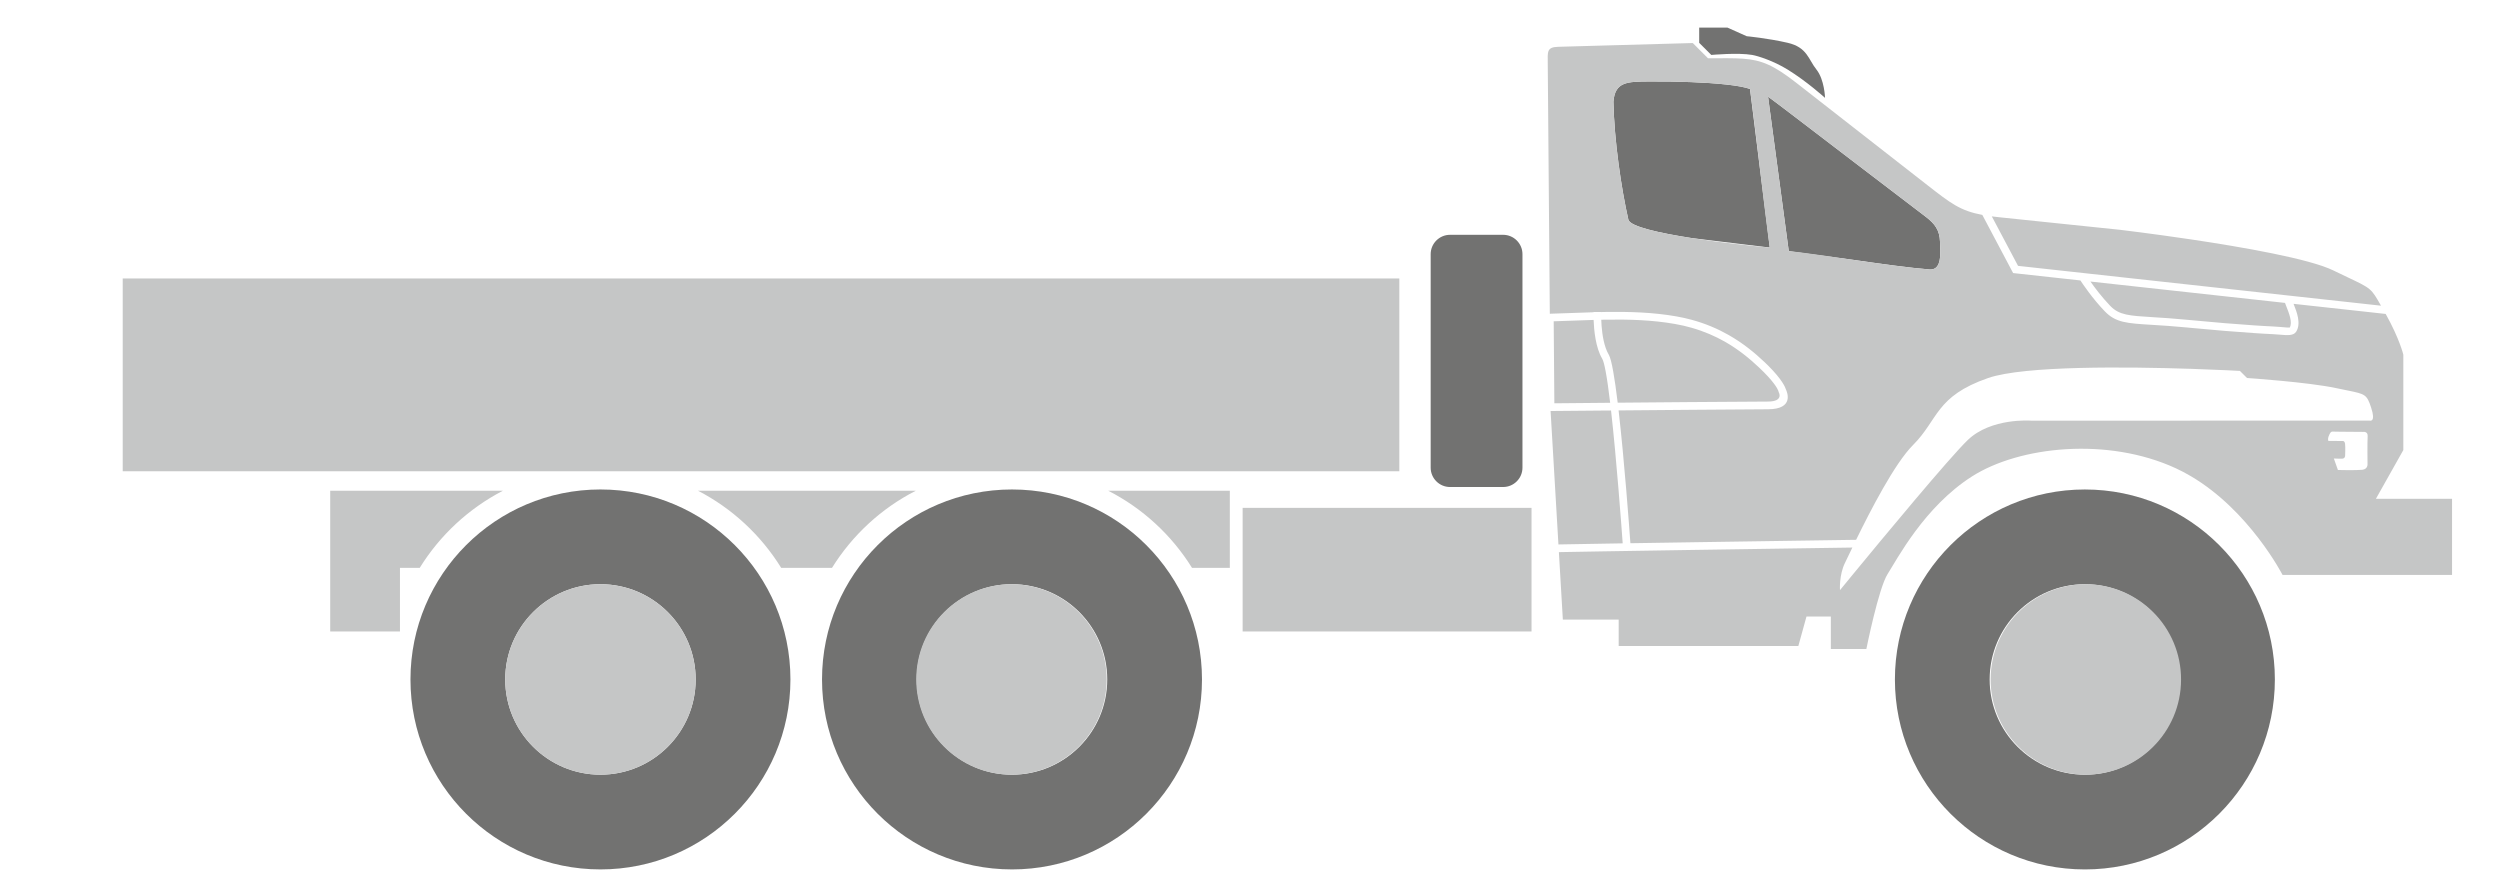
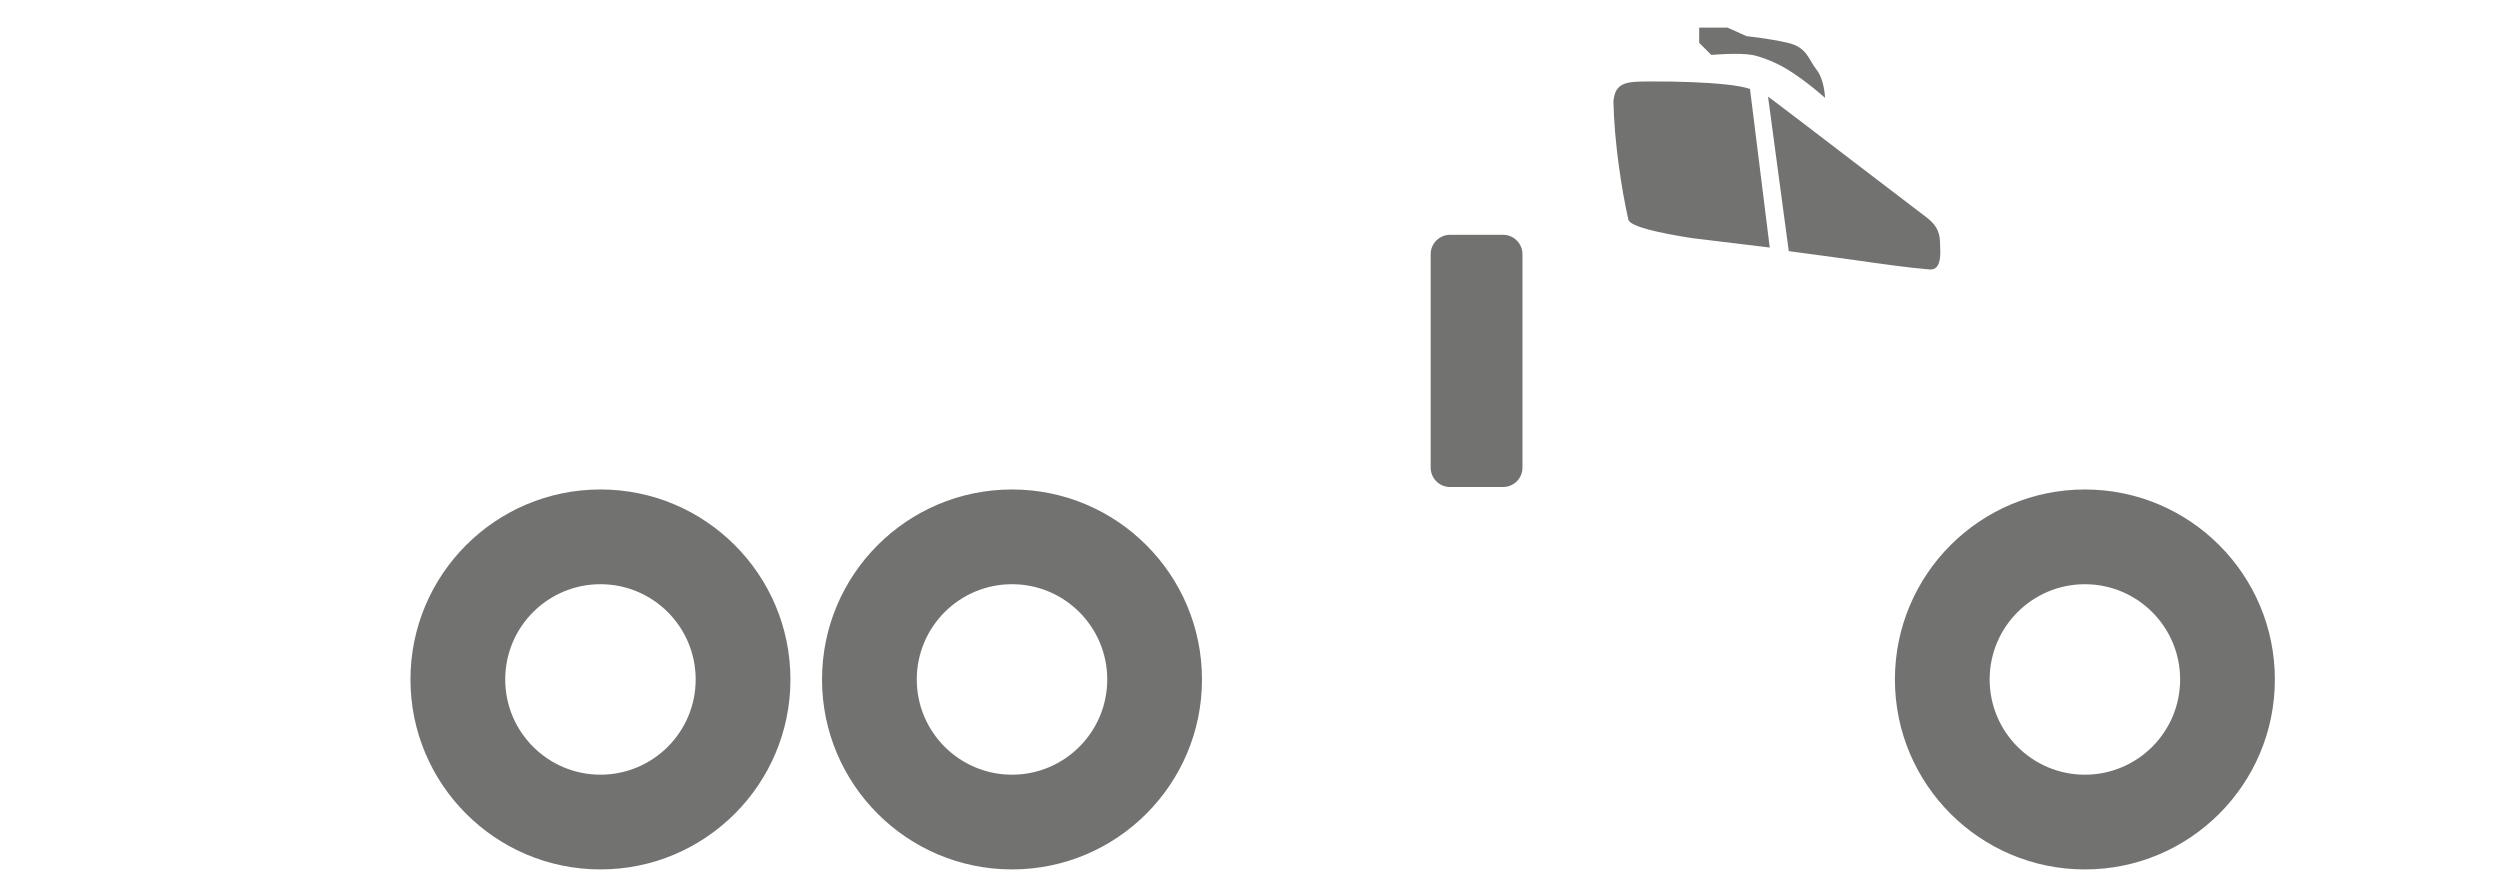
<svg xmlns="http://www.w3.org/2000/svg" xml:space="preserve" width="42mm" height="15mm" version="1.1" style="shape-rendering:geometricPrecision; text-rendering:geometricPrecision; image-rendering:optimizeQuality; fill-rule:evenodd; clip-rule:evenodd" viewBox="0 0 4200 1500">
  <defs>
    <style type="text/css">
   
    .fil1 {fill:#C5C6C6;fill-rule:nonzero}
    .fil0 {fill:#727271;fill-rule:nonzero}
   
  </style>
  </defs>
  <g id="Слой_x0020_1">
    <g id="_1961071923920">
      <path class="fil0" d="M2525.29 394.48l-89.28 0c-17.87,0 -32.48,14.62 -32.48,32.48l0 358.78c0,17.85 14.61,32.44 32.48,32.44l89.28 0c17.85,0 32.45,-14.59 32.45,-32.44l0 -358.78c0,-17.86 -14.6,-32.48 -32.45,-32.48zm977.32 427.85c-176.23,0 -319.16,142.94 -319.16,319.17 0,176.23 142.93,319.15 319.16,319.15l0 -159.16c-88.33,0 -159.99,-71.66 -159.99,-159.99 0,-88.34 71.66,-160 159.99,-160l0 -159.17zm0 638.32c176.24,0 319.17,-142.92 319.17,-319.15 0,-176.23 -142.93,-319.17 -319.17,-319.17l0 159.17c88.34,0 160,71.66 160,160 0,88.33 -71.66,159.99 -160,159.99l0 159.16zm-1802.44 -638.34c-176.23,0 -319.17,142.92 -319.17,319.17 0,176.21 142.94,319.15 319.17,319.15l0 -159.16c-88.33,0 -159.99,-71.66 -159.99,-159.99 0,-88.35 71.66,-160.01 159.99,-160.01l0 -159.16zm0 638.32c176.23,0 319.17,-142.94 319.17,-319.15 0,-176.25 -142.94,-319.17 -319.17,-319.17l0 159.16c88.35,0 160,71.66 160,160.01 0,88.33 -71.65,159.99 -160,159.99l0 159.16zm-691.41 -638.32c-176.23,0 -319.17,142.92 -319.17,319.17 0,176.21 142.94,319.15 319.17,319.15l0 -159.16c-88.33,0 -159.98,-71.66 -159.98,-159.99 0,-88.35 71.65,-160.01 159.98,-160.01l0 -159.16zm0 0l0 0 0 159.16 0 0c88.35,0 159.99,71.66 159.99,160.01 0,88.33 -71.64,159.99 -159.99,159.99l0 0 0 159.16 0 0c176.23,0 319.17,-142.94 319.17,-319.15 0,-176.25 -142.94,-319.17 -319.17,-319.17zm1833.12 -684.33c-23.49,-0.94 -48.3,-1.28 -71.64,-1.11 -35.66,0.27 -57.24,0.1 -59.68,34.07 1.33,65.19 13.26,146.15 25.15,198.28 3.31,11.55 52.48,22.35 106.17,30.71l131.31 15.94 -33.19 -266.46c-17.12,-6.1 -55.44,-9.76 -98.12,-11.43zm163.25 283.9l-34.82 -259.57c13.35,9.63 71.84,54.47 143.26,109.05 38.41,29.38 80.56,61.56 121.37,92.59 15.69,11.93 23.68,22.61 24.29,42.32l0.4 13.73c0.5,15.92 -1.5,33.98 -18.03,32.69 -32.66,-2.56 -82.03,-9.46 -128.03,-16.12l-108.44 -14.69zm60.93 -257.44c0,0 -0.84,-30.58 -14.42,-47.57 -13.61,-16.99 -15.31,-37.34 -48.42,-44.97 -33.11,-7.66 -68.78,-11.05 -68.78,-11.05l-32.25 -14.44 -47.55 0 0 25.57 20.35 20.33c0,0 45.04,-4.16 68.8,0 9.85,1.73 35.91,10.12 59.1,24.38 32.78,20.13 63.17,47.75 63.17,47.75z" />
-       <path class="fil1" d="M2572.98 853.21l-485.35 0 0 207.66 485.35 0 0 -207.66zm-506.88 -28.79l-204.32 0c57.92,29.59 106.63,74.59 140.79,129.55l63.53 0 0 -129.55zm-1394.15 0l-117.19 0 0 129.55 0 106.93 117.19 0 0 -106.93 33.21 0c33.93,-54.81 82.28,-99.78 139.78,-129.55l-172.99 0zm866.6 0l-365.94 0c57.5,29.77 105.85,74.74 139.78,129.55l85.39 0c34.15,-54.96 82.85,-99.96 140.77,-129.55zm1159.03 -239.84c-5.46,-15.6 -7.06,-35 -7.47,-47.43l7.47 -0.13 0 47.56zm0 456.34l0 -114.72c-34.67,0.56 -62.51,1.05 -78.65,1.38l6.66 113.34 71.99 0zm0 -127.63l0 -223.62 -92.59 0.82 13.18 224.18c16.27,-0.35 44.37,-0.83 79.41,-1.38zm0 -236.56l0 -52.4c-2.03,-10.96 -4.01,-18.63 -5.89,-21.79 -11.1,-18.45 -13.79,-47.99 -14.43,-65.07 -12.24,0.33 -24.49,0.79 -36.68,1.26 -10.09,0.37 -20.15,0.75 -30.37,1.03l1.12 137.77 86.25 -0.8zm0 -152.64l0 -447.72 -79.83 2.25c-19.38,0.53 -17.64,8.35 -17.52,27.74l3.46 420.72 1.38 -0.05c11.41,-0.31 23.23,-0.76 35.04,-1.19 12.3,-0.47 24.66,-0.94 37,-1.27l0 -0.48 12.9 0.12 0 0.03 7.57 -0.15zm116.2 20.13c9.85,1.71 19.22,3.88 28.1,6.42l0 124.82c-40.66,0.34 -84.97,0.73 -124.15,1.07 -4.94,-40.75 -10.17,-72.61 -14.96,-80.61 -2.03,-3.4 -3.76,-7.23 -5.19,-11.34l0 -47.56c39.1,-0.62 78.12,0.51 116.2,7.2zm-116.2 -467.85l0 447.72c39.75,-0.6 79.46,0.55 118.43,7.39 9.02,1.56 17.64,3.49 25.87,5.72l0 -137.27c-53.69,-8.36 -102.86,-19.16 -106.17,-30.71 -11.89,-52.13 -23.82,-133.07 -25.15,-198.28 2.44,-33.97 24.02,-33.8 59.68,-34.07 23.32,-0.17 48.13,0.17 71.64,1.11l0 -65.63 -144.3 4.02zm0 547.96l0 52.4 7.49 -0.07c-2.47,-20.85 -5.01,-39.03 -7.49,-52.33zm0 65.34l0 223.62 28.55 -0.48c-2.05,-28.49 -10.35,-141.41 -19.57,-223.19l-8.98 0.05zm0 236.53l0 114.72 21.81 0 0 44.31 122.49 0 0 -161.33c-52.36,0.83 -103.12,1.63 -144.3,2.3zm144.3 -15.19l-102.81 1.6c-1.94,-27.14 -10.21,-139.45 -19.83,-223.11l122.64 -1.04 0 222.55zm0 -360.37c21.1,5.99 39.52,14.11 55.74,23.28 23.08,13.13 41.88,28.58 57.75,43.62 6.04,5.73 10.95,10.7 14.94,15.06l0 42.01 -0.23 0c-15.72,0 -67.97,0.37 -128.2,0.85l0 -124.82zm0 -478.29l0 65.63c42.68,1.67 81,5.33 98.12,11.43 10.6,78.45 22.18,183.87 30.31,245.57l1.7 -220.01c-0.93,-13.16 0.01,-0.02 -1.7,-12.66l0 -53.81c-27.53,-12.28 -51.36,-10.63 -100.88,-10.63l-25.57 -25.59 -1.98 0.07zm0 327.58l0 137.27c23.61,6.42 44.11,15.29 62.1,25.51 24.2,13.74 43.8,29.84 60.31,45.5 2.13,2 4.14,3.94 6.02,5.82l0 -198.42c-24.27,-2.2 -78.31,-7.86 -128.43,-15.68zm0 288.53l0 222.55 128.43 -1.93 0 -221.52 -0.23 0c-11.81,0 -65.49,0.38 -128.2,0.9zm0 235.44l0 161.33 128.43 0 0 -163.26 -128.43 1.93zm128.43 -291.3c16.52,18.05 17.64,25.18 17.64,25.18l0.15 0.79 0.41 0.82c0.02,0.05 8.27,15.11 -18.2,15.22l0 -42.01zm0 -524.1l0 53.81c13.35,9.63 71.86,54.47 143.26,109.05l0 -57.47 -95.51 -74.57c-19.31,-15.06 -33.97,-24.66 -47.75,-30.82zm1.7 66.45l-1.7 220.03c1.02,7.68 1.98,14.7 2.88,20.89l-2.88 -0.26 0 198.42c23.81,23.73 29.02,36.72 30.05,40.24 2.23,4.69 14.01,33.17 -30.05,33.29l0 221.52 143.26 -2.13 0 -470.38c-46.56,-6.72 -89.62,-13.21 -108.44,-14.69l-33.12 -246.93zm-1.7 747.02l0 163.26 50.91 0 13.66 -49.44 40.93 0 0 54.56 37.76 0 0 -126.22c-13.81,16.77 -22.42,27.31 -22.42,27.31 0,0 -1.69,-25.58 8.52,-46.04 2.12,-4.21 6.41,-13.36 12.3,-25.54l-141.66 2.11zm143.26 -708.08l0 57.47c38.41,29.38 80.56,61.56 121.39,92.59 15.67,11.93 23.66,22.59 24.27,42.32l0.42 13.73c0.46,15.92 -1.52,33.98 -18.04,32.69 -32.67,-2.56 -82.04,-9.46 -128.04,-16.12l0 470.38 4.7 -0.08c24,-49.09 64.74,-128.37 95.67,-159.28 42.63,-42.63 37.52,-81.86 126.19,-112.54 60.48,-20.97 235.16,-18.89 340.15,-15.44l0 -68.85 -5.74 -0.57c-23.6,-2.29 -42.76,-3.47 -58.49,-4.42 -43.26,-2.61 -61.64,-3.75 -80.01,-22.8 -20.86,-21.63 -37.58,-46.68 -40.95,-51.84l-109.61 -12.03 -3.41 -0.38 -1.63 -3.03 -50.13 -94.67c-37.19,-6.97 -53.27,-19.55 -92.31,-50.02l-124.43 -97.11zm0 750.24c48.61,-59.08 161.9,-195.83 192.47,-225.08 39.19,-37.5 105.73,-32.39 105.73,-32.39l268.51 0 0 93.11c-7.94,-4.68 -16.18,-9.02 -24.66,-12.97 -114.26,-52.84 -262.63,-37.5 -342.78,13.66 -80.16,51.13 -126.2,139.83 -141.54,163.71 -15.34,23.87 -35.82,126.18 -35.82,126.18l-21.91 0 0 -126.22zm566.71 -426.35l-4.53 -0.43c-24.06,-2.35 -43.22,-3.53 -58.93,-4.48 -39.73,-2.43 -56.6,-3.44 -71.46,-18.85 -14.19,-14.69 -26.34,-30.96 -33.43,-41.04l168.35 18.48 0 46.32zm0 -59.31l-289.97 -31.83 -44.06 -83.13c3.99,0.54 8.24,1.02 12.71,1.48l202.85 21.09c0,0 52.68,6.23 118.47,16.03l0 76.36zm0 -76.36l0 76.36 264.13 28.96 0 -41.41c-6.84,-3.26 -14.91,-7.09 -24.46,-11.73 -40.03,-19.53 -151.57,-39.06 -239.67,-52.18zm0 89.35l158.54 17.4c0.58,1.97 1.55,4.28 2.65,6.99 3.91,9.89 10.46,26.31 5.17,34.48 -0.22,0.33 -7.09,-0.29 -15.42,-1 -3.53,-0.3 -7.26,-0.63 -11.77,-0.83l-0.93 -0.05c-4.36,-0.19 -9.3,-0.45 -14.77,-0.77 -5.03,-0.3 -10.7,-0.65 -16.91,-1.06 -29.46,-1.97 -66.58,-4.99 -106.56,-8.84l0 -46.32zm0 59.3l0 68.85c48.96,1.6 82.77,3.51 82.77,3.51l11.95 11.93c0,0 102.31,6.82 150.06,17.04 7.52,1.61 13.91,2.91 19.35,3.99l0 -135.65 -91.26 -10 0.28 0.7c4.87,12.18 12.96,32.49 4.03,46.23 -4.43,6.84 -14.8,5.94 -27.36,4.86 -3.79,-0.31 -7.88,-0.68 -11.19,-0.81l-0.95 -0.05 -0.02 0c-4.72,-0.22 -9.73,-0.48 -14.89,-0.78 -5.59,-0.34 -11.3,-0.7 -17.04,-1.09 -29.08,-1.91 -65.87,-4.9 -105.73,-8.73zm0 155.9l0 93.11c98.86,58 154.4,166.09 154.4,166.09l109.73 0 0 -176.03c-8.97,-0.06 -16.72,-0.26 -16.72,-0.26 0,0 -3.22,-8.84 -6.81,-19.27 6.22,0.22 12.11,0.42 14.13,0.27 4.77,-0.32 4.8,-4.81 4.8,-4.81 0,0 0.65,-14.79 -0.1,-20.27 -0.74,-5.49 -4.59,-4.61 -4.59,-4.61l-23.56 -0.15c-0.26,-1.21 -0.43,-2.13 -0.43,-2.71 0,-2.98 1.31,-6.2 2.56,-8.68 2.93,-5.63 4.3,-4.15 10.43,-4.13l20.29 0.2 0 -18.75 -264.13 0zm264.13 -240.64l0 41.41 55.67 6.13c-16.54,-29.09 -16.06,-28.7 -55.67,-47.54zm0 54.41l0 135.65c29.25,5.91 31.88,6.87 39.03,28.43 8.5,25.56 -2.15,22.15 -2.15,22.15l-36.88 0 0 18.75 25.75 0.2c0,0 8.16,-1.33 7.51,7.47 -0.65,8.82 -0.22,46.57 -0.22,46.57 0,0 0.82,8.52 -8.78,9.6 -4.85,0.57 -15.18,0.62 -24.26,0.58l0 176.03 175.05 0 0 -127.89 -127.9 0 46.05 -81.85 0 -160.3c0,0 -6.34,-26.84 -29.63,-68.39l-63.57 -7zm-3738.24 271.27l2144.72 0 0 -323.9 -2144.72 0 0 323.9zm3458.02 350.2c0.26,-88.32 -71.16,-160.11 -159.51,-160.43 -88.45,-0.13 -160.21,71.21 -160.43,159.56 -0.28,88.43 71.18,160.23 159.55,160.42 88.33,0.2 160.24,-71.24 160.39,-159.55zm-1804.96 0c0.27,-88.32 -71.17,-160.11 -159.51,-160.43 -88.44,-0.13 -160.22,71.21 -160.42,159.56 -0.28,88.43 71.16,160.23 159.54,160.42 88.33,0.2 160.24,-71.24 160.39,-159.55zm-690.51 0c0.26,-88.32 -71.16,-160.11 -159.51,-160.43 -88.45,-0.13 -160.21,71.21 -160.43,159.56 -0.28,88.43 71.18,160.23 159.55,160.42 88.35,0.2 160.24,-71.24 160.39,-159.55z" />
    </g>
  </g>
</svg>